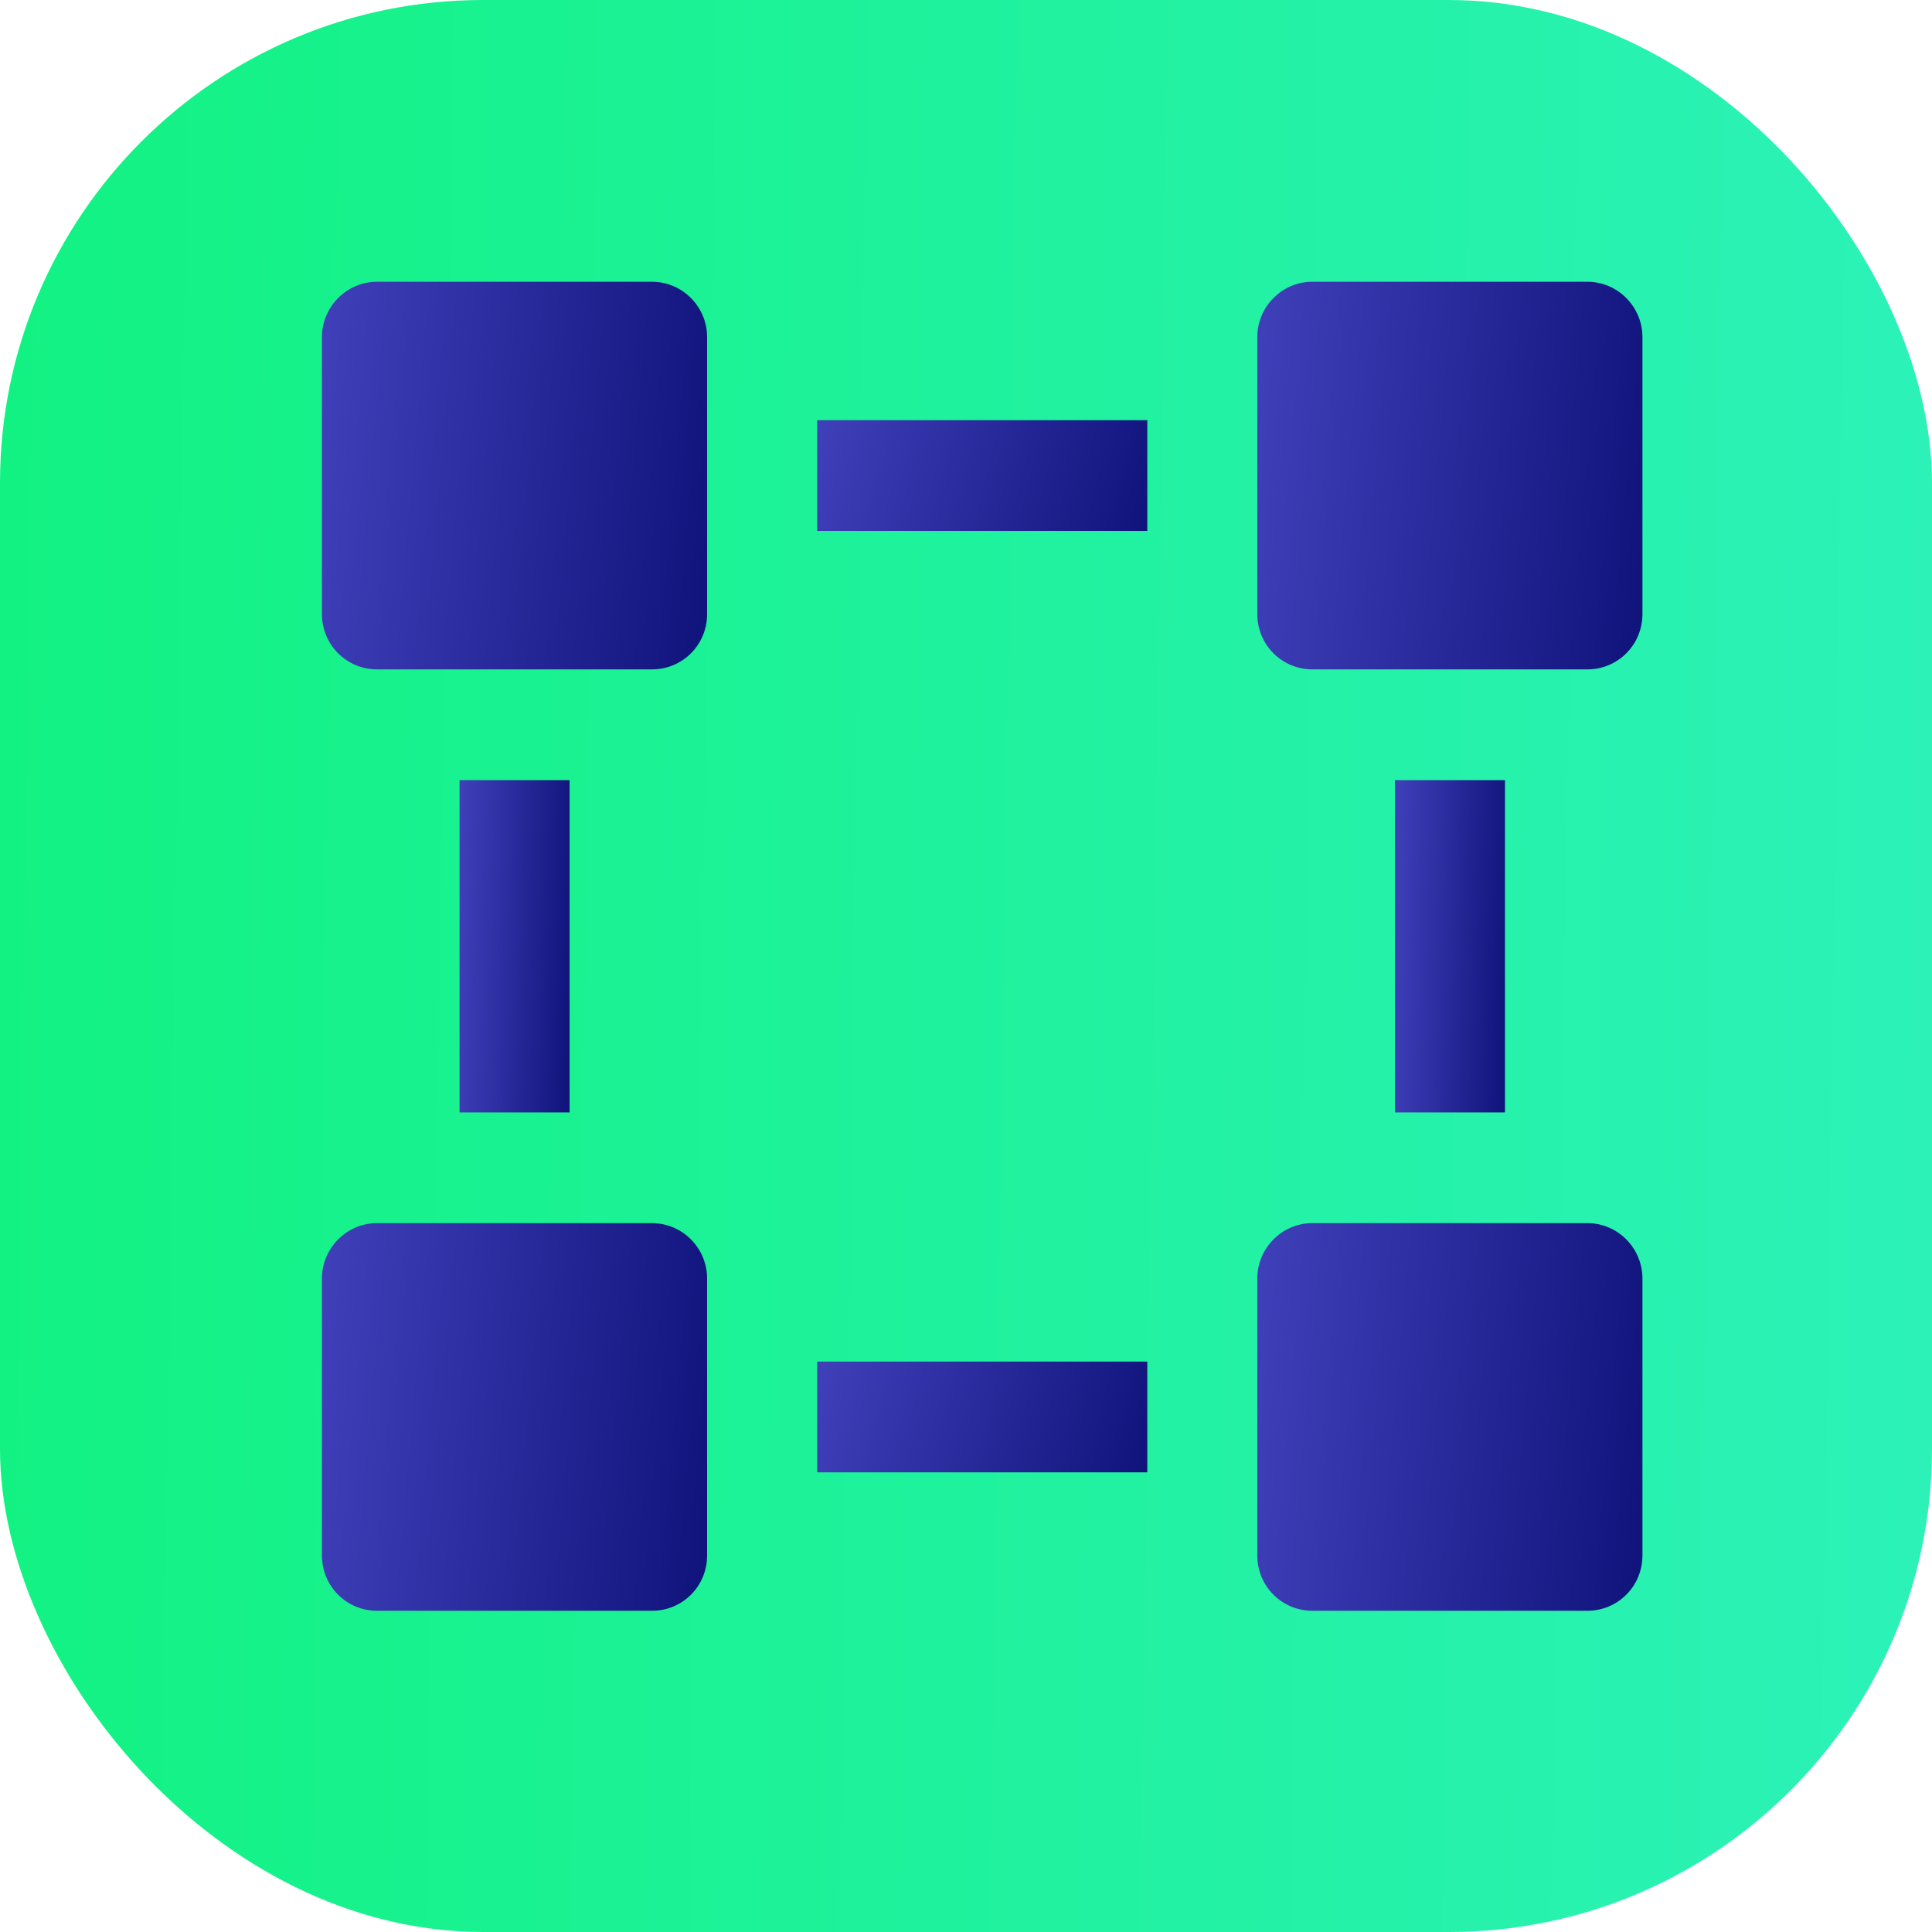
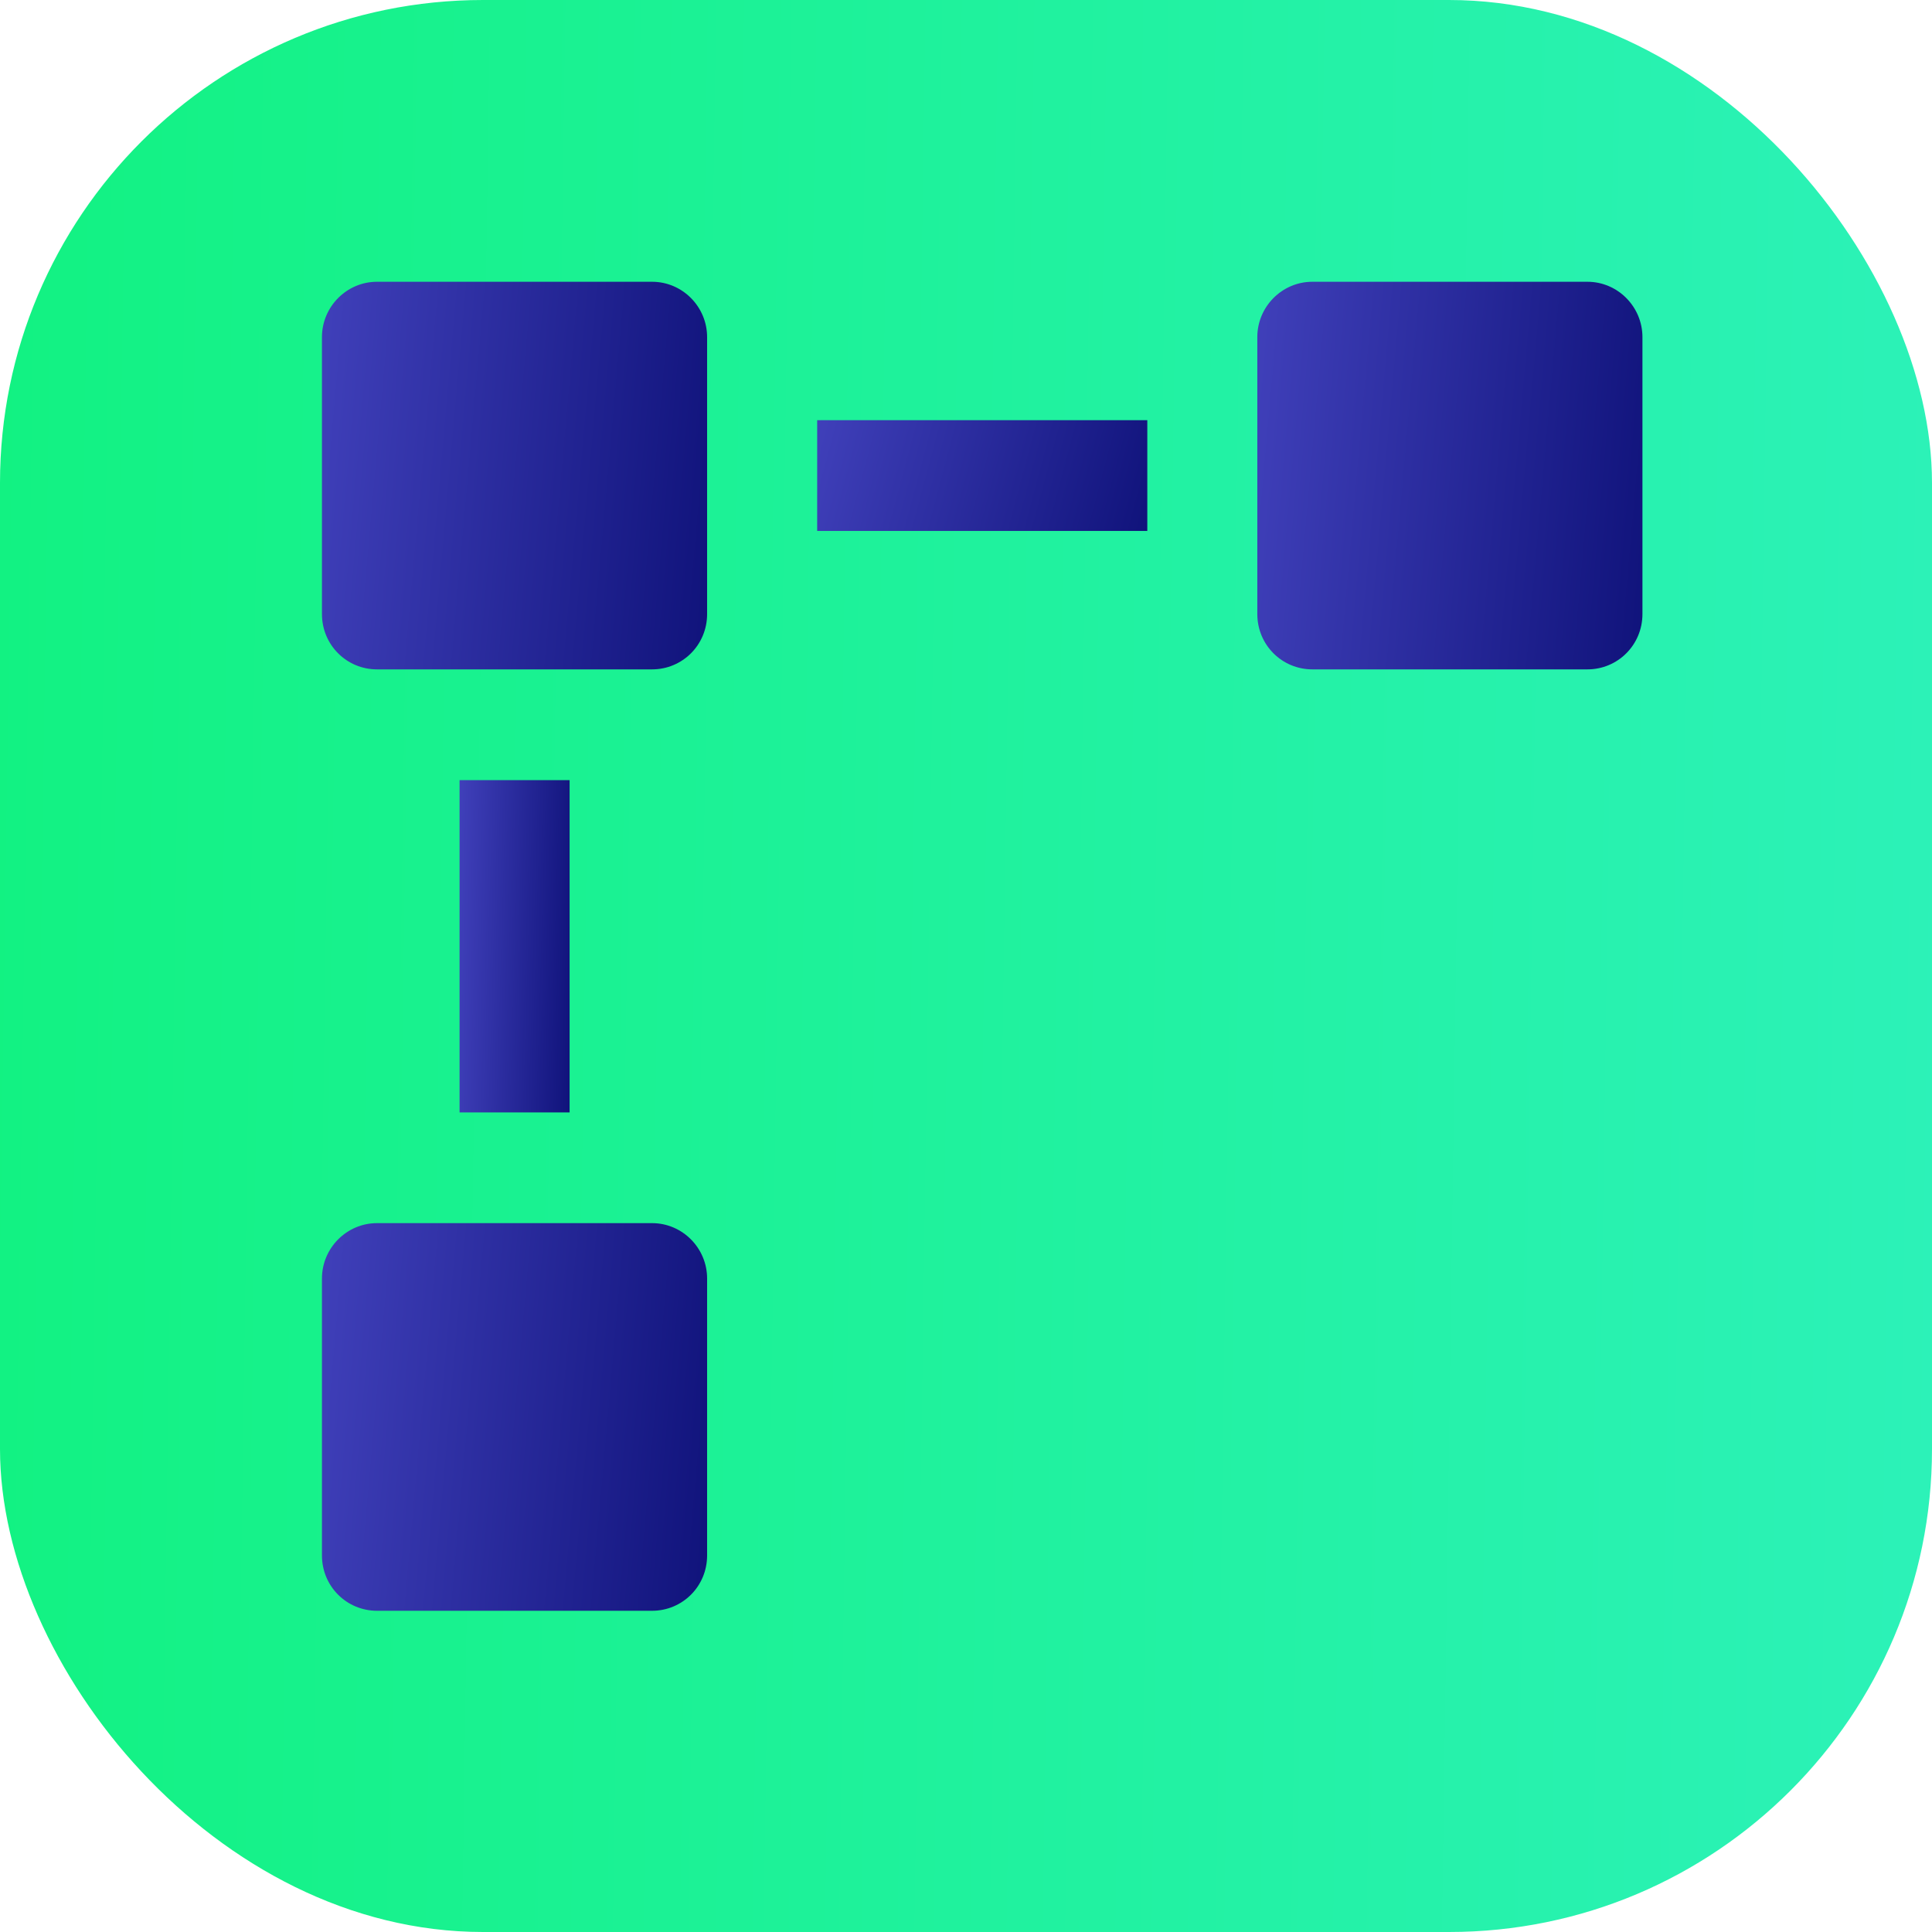
<svg xmlns="http://www.w3.org/2000/svg" width="64" height="64" viewBox="0 0 64 64" fill="none">
  <rect width="64" height="64" rx="16" fill="url(#paint0_linear)" />
  <path d="M18.869 25.843H15.224V36.85H18.869V25.843Z" fill="url(#paint1_linear)" />
  <path d="M10.665 20.34C10.665 21.367 11.486 22.174 12.488 22.174H21.601C22.604 22.174 23.424 21.367 23.424 20.34V11.168C23.424 10.159 22.604 9.334 21.601 9.334H12.488C11.486 9.334 10.665 10.159 10.665 11.168V20.34Z" fill="url(#paint2_linear)" />
  <path d="M10.665 51.525C10.665 52.552 11.486 53.359 12.488 53.359H21.601C22.604 53.359 23.424 52.552 23.424 51.525V42.352C23.424 41.343 22.604 40.518 21.601 40.518H12.488C11.486 40.518 10.665 41.343 10.665 42.352V51.525Z" fill="url(#paint3_linear)" />
-   <path d="M38.006 45.104H27.07V48.773H38.006V45.104Z" fill="url(#paint4_linear)" />
  <path d="M54.408 11.168C54.408 10.159 53.588 9.334 52.586 9.334H43.473C42.47 9.334 41.65 10.159 41.65 11.168V20.34C41.65 21.367 42.47 22.174 43.473 22.174H52.586C53.588 22.174 54.408 21.367 54.408 20.34V11.168Z" fill="url(#paint5_linear)" />
  <path d="M38.006 13.919H27.07V17.588H38.006V13.919Z" fill="url(#paint6_linear)" />
-   <path d="M54.408 42.352C54.408 41.343 53.588 40.518 52.586 40.518H43.473C42.47 40.518 41.65 41.343 41.65 42.352V51.525C41.65 52.552 42.47 53.359 43.473 53.359H52.586C53.588 53.359 54.408 52.552 54.408 51.525V42.352Z" fill="url(#paint7_linear)" />
-   <path d="M49.854 25.843H46.209V36.85H49.854V25.843Z" fill="url(#paint8_linear)" />
  <defs>
    <linearGradient id="paint0_linear" x1="0" y1="0" x2="64.915" y2="0.942" gradientUnits="userSpaceOnUse">
      <stop stop-color="#12F282" />
      <stop offset="1" stop-color="#2CF2B8" />
    </linearGradient>
    <linearGradient id="paint1_linear" x1="15.224" y1="25.843" x2="19.191" y2="25.961" gradientUnits="userSpaceOnUse">
      <stop stop-color="#4040BA" />
      <stop offset="1" stop-color="#10137B" />
    </linearGradient>
    <linearGradient id="paint2_linear" x1="10.665" y1="9.334" x2="24.456" y2="10.558" gradientUnits="userSpaceOnUse">
      <stop stop-color="#4040BA" />
      <stop offset="1" stop-color="#10137B" />
    </linearGradient>
    <linearGradient id="paint3_linear" x1="10.665" y1="40.518" x2="24.456" y2="41.743" gradientUnits="userSpaceOnUse">
      <stop stop-color="#4040BA" />
      <stop offset="1" stop-color="#10137B" />
    </linearGradient>
    <linearGradient id="paint4_linear" x1="27.07" y1="45.104" x2="38.194" y2="48.068" gradientUnits="userSpaceOnUse">
      <stop stop-color="#4040BA" />
      <stop offset="1" stop-color="#10137B" />
    </linearGradient>
    <linearGradient id="paint5_linear" x1="41.65" y1="9.334" x2="55.44" y2="10.558" gradientUnits="userSpaceOnUse">
      <stop stop-color="#4040BA" />
      <stop offset="1" stop-color="#10137B" />
    </linearGradient>
    <linearGradient id="paint6_linear" x1="27.07" y1="13.919" x2="38.194" y2="16.883" gradientUnits="userSpaceOnUse">
      <stop stop-color="#4040BA" />
      <stop offset="1" stop-color="#10137B" />
    </linearGradient>
    <linearGradient id="paint7_linear" x1="41.65" y1="40.518" x2="55.44" y2="41.743" gradientUnits="userSpaceOnUse">
      <stop stop-color="#4040BA" />
      <stop offset="1" stop-color="#10137B" />
    </linearGradient>
    <linearGradient id="paint8_linear" x1="46.209" y1="25.843" x2="50.177" y2="25.961" gradientUnits="userSpaceOnUse">
      <stop stop-color="#4040BA" />
      <stop offset="1" stop-color="#10137B" />
    </linearGradient>
  </defs>
</svg>